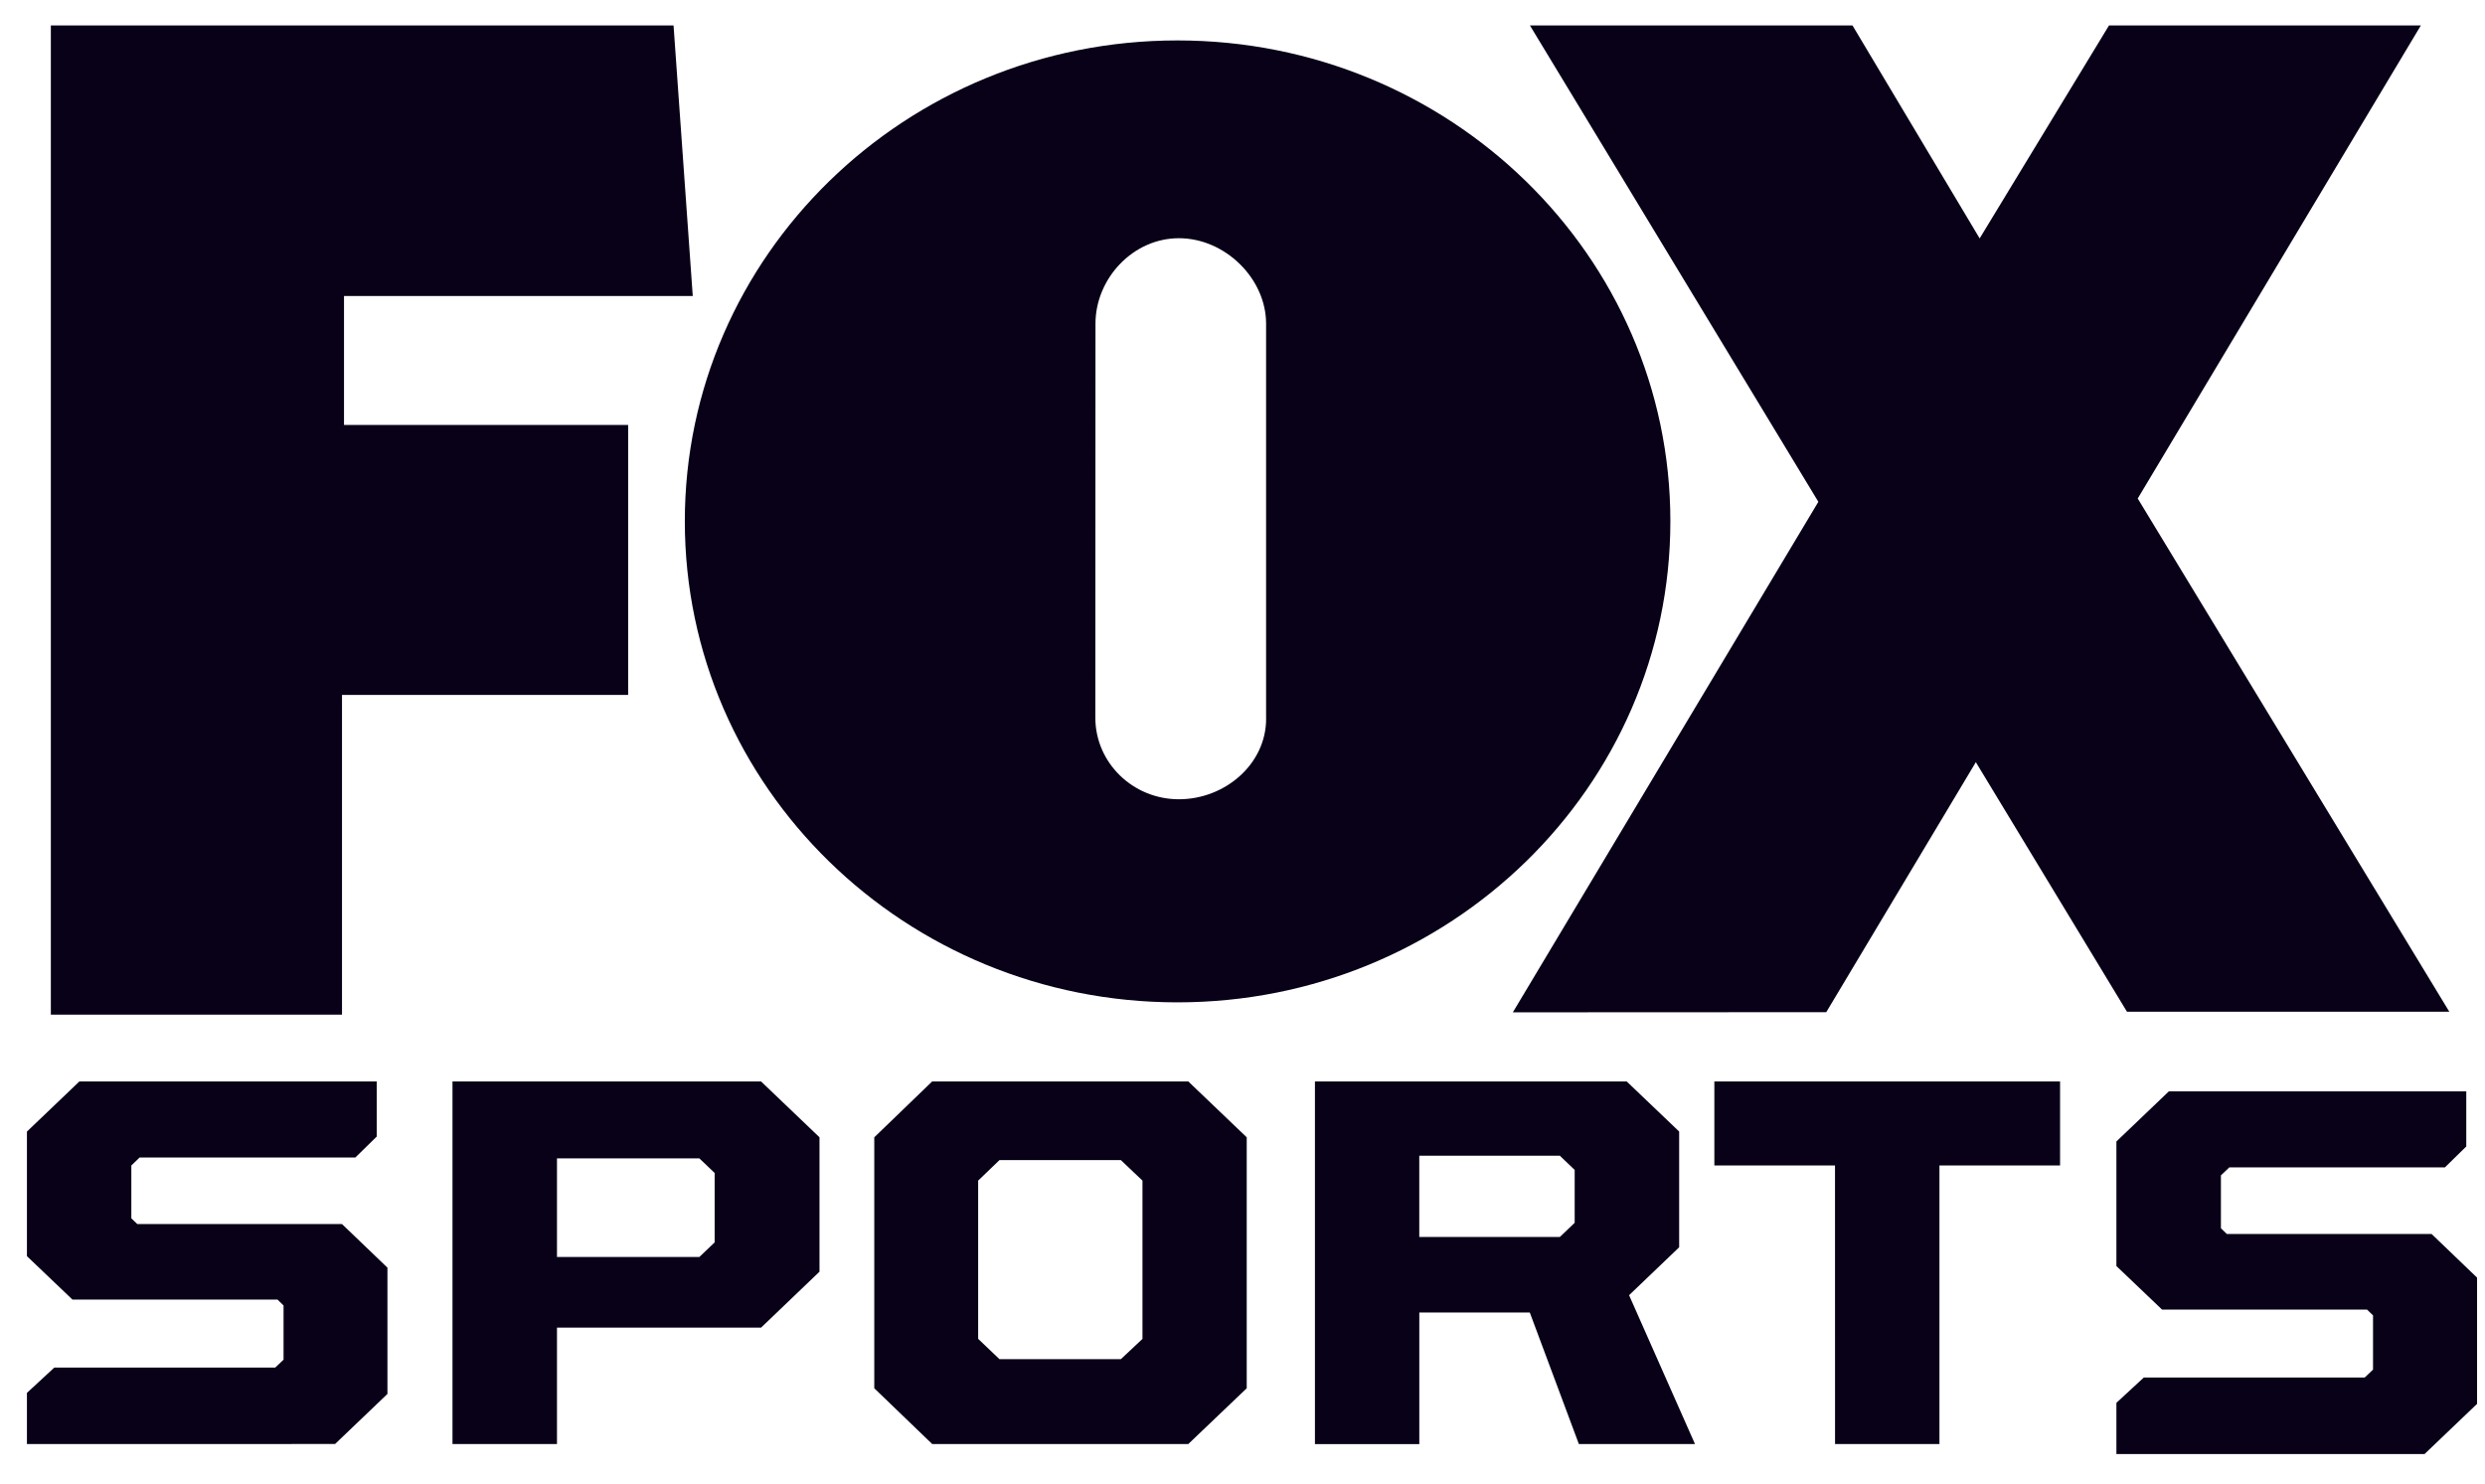
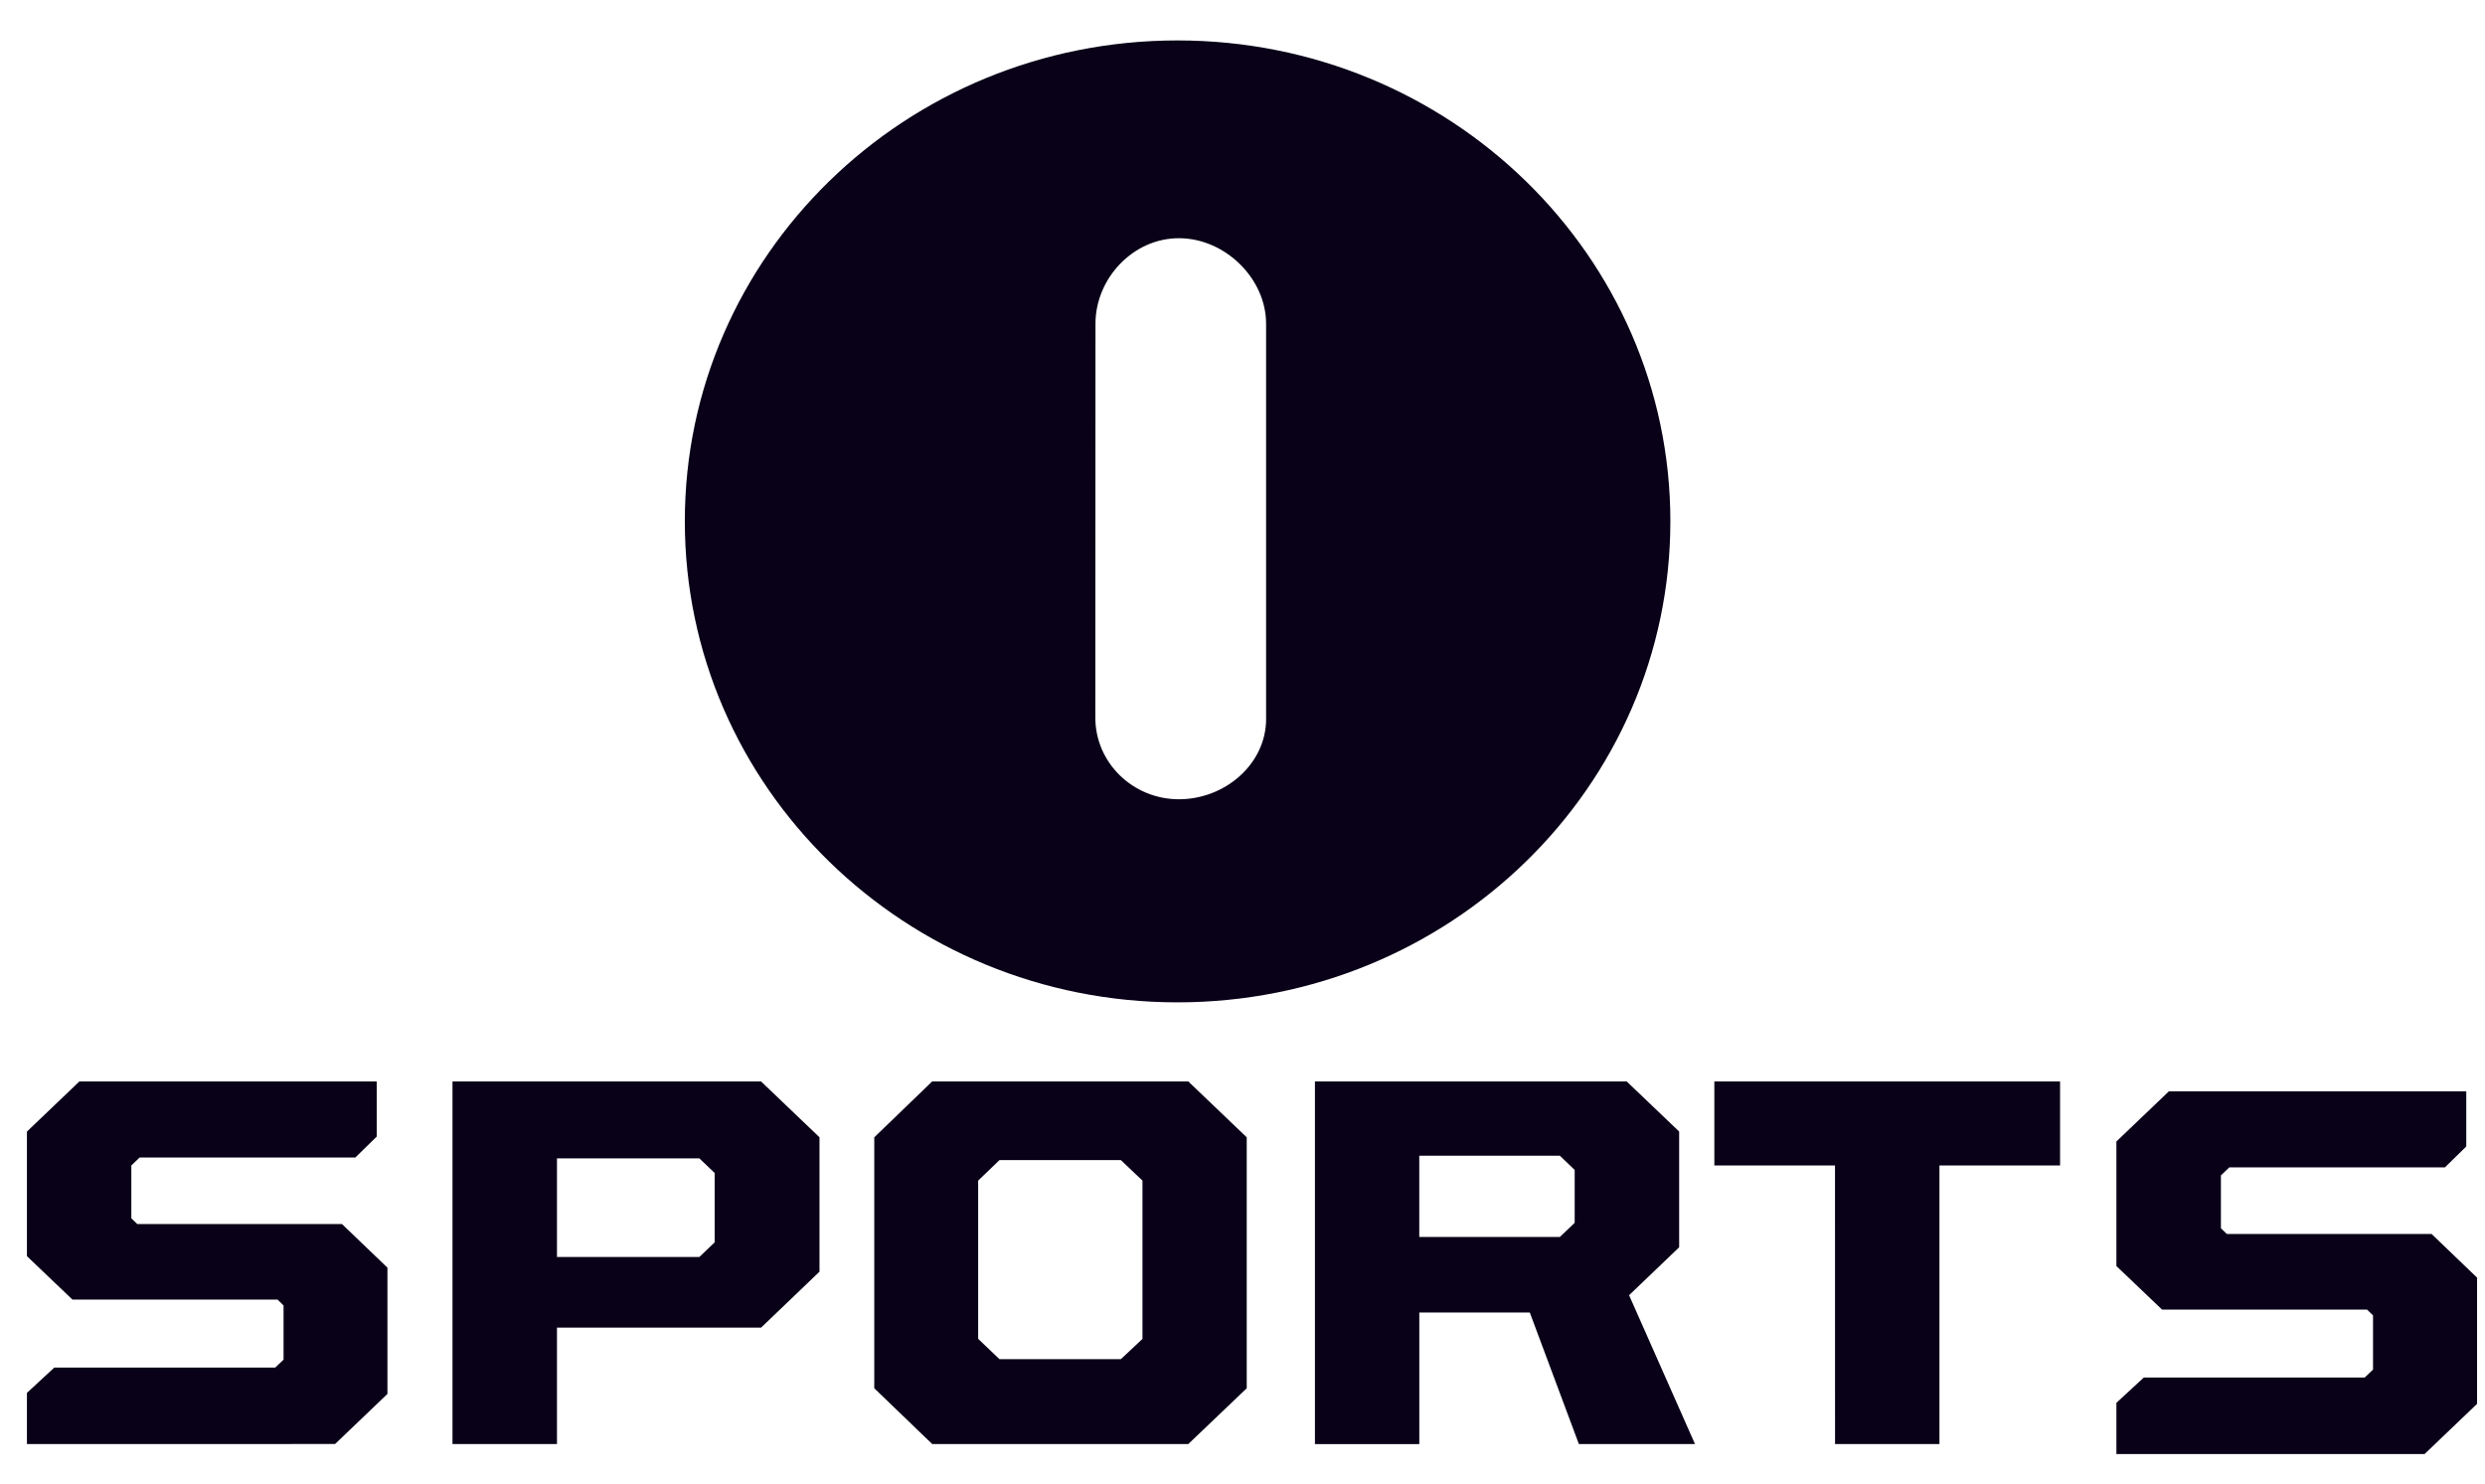
<svg xmlns="http://www.w3.org/2000/svg" width="67" height="40" viewBox="0 0 67 40" fill="none">
-   <path fill-rule="evenodd" clip-rule="evenodd" d="M1.371 27.358V0.687H18.16L18.678 7.981H9.275V11.458H16.936V18.737H9.221V27.358H1.371ZM66.038 27.279L57.637 13.441L65.27 0.687H56.862L53.375 6.428L49.947 0.687H41.25L49.026 13.53L40.789 27.295L49.239 27.291L53.272 20.55L57.347 27.279H66.038Z" fill="#090118" />
  <path fill-rule="evenodd" clip-rule="evenodd" d="M34.136 19.382V8.726C34.136 7.513 33.032 6.423 31.785 6.423C30.543 6.423 29.536 7.514 29.536 8.726L29.532 19.348C29.532 20.565 30.543 21.55 31.785 21.55C33.032 21.55 34.137 20.599 34.137 19.38L34.136 19.382ZM18.464 14.055C18.464 6.899 24.41 1.09 31.745 1.09C39.088 1.09 45.036 6.899 45.036 14.055C45.036 21.222 39.088 27.026 31.745 27.026C24.41 27.026 18.464 21.222 18.464 14.055ZM0.726 38.935V37.556L1.463 36.874H7.42L7.645 36.66V35.199L7.483 35.04H1.953L0.726 33.869V30.51L2.141 29.158H10.157V30.645L9.581 31.209H3.765L3.541 31.424V32.85L3.702 33.003H9.22L10.446 34.179V37.584L9.034 38.934L0.726 38.935ZM18.855 33.892L19.268 33.498V31.626L18.855 31.232H15.017V33.892H18.855ZM12.2 29.159H20.52L22.095 30.664V34.288L20.52 35.796H15.017V38.935H12.2V29.159ZM30.221 36.646L30.803 36.1V31.832L30.221 31.28H26.947L26.373 31.832V36.099L26.947 36.646H30.221ZM23.572 37.431V30.665L25.133 29.158H32.038L33.614 30.665V37.431L32.038 38.935H25.134L23.572 37.431ZM42.056 33.352L42.456 32.97V31.544L42.056 31.161H38.266V33.352H42.056ZM35.453 29.158H43.858L45.273 30.509V33.63L43.923 34.922L45.7 38.935H42.569L41.246 35.389H38.267V38.936H35.453V29.158ZM49.475 31.424H46.222V29.158H55.543V31.424H52.291V38.935H49.476L49.475 31.424ZM57.062 39.204V37.824L57.801 37.141H63.757L63.981 36.928V35.466L63.819 35.309H58.292L57.062 34.136V30.777L58.477 29.425H66.495V30.912L65.919 31.476H60.106L59.88 31.691V33.117L60.041 33.272H65.561L66.786 34.448V37.852L65.371 39.204H57.062Z" fill="#090118" />
</svg>